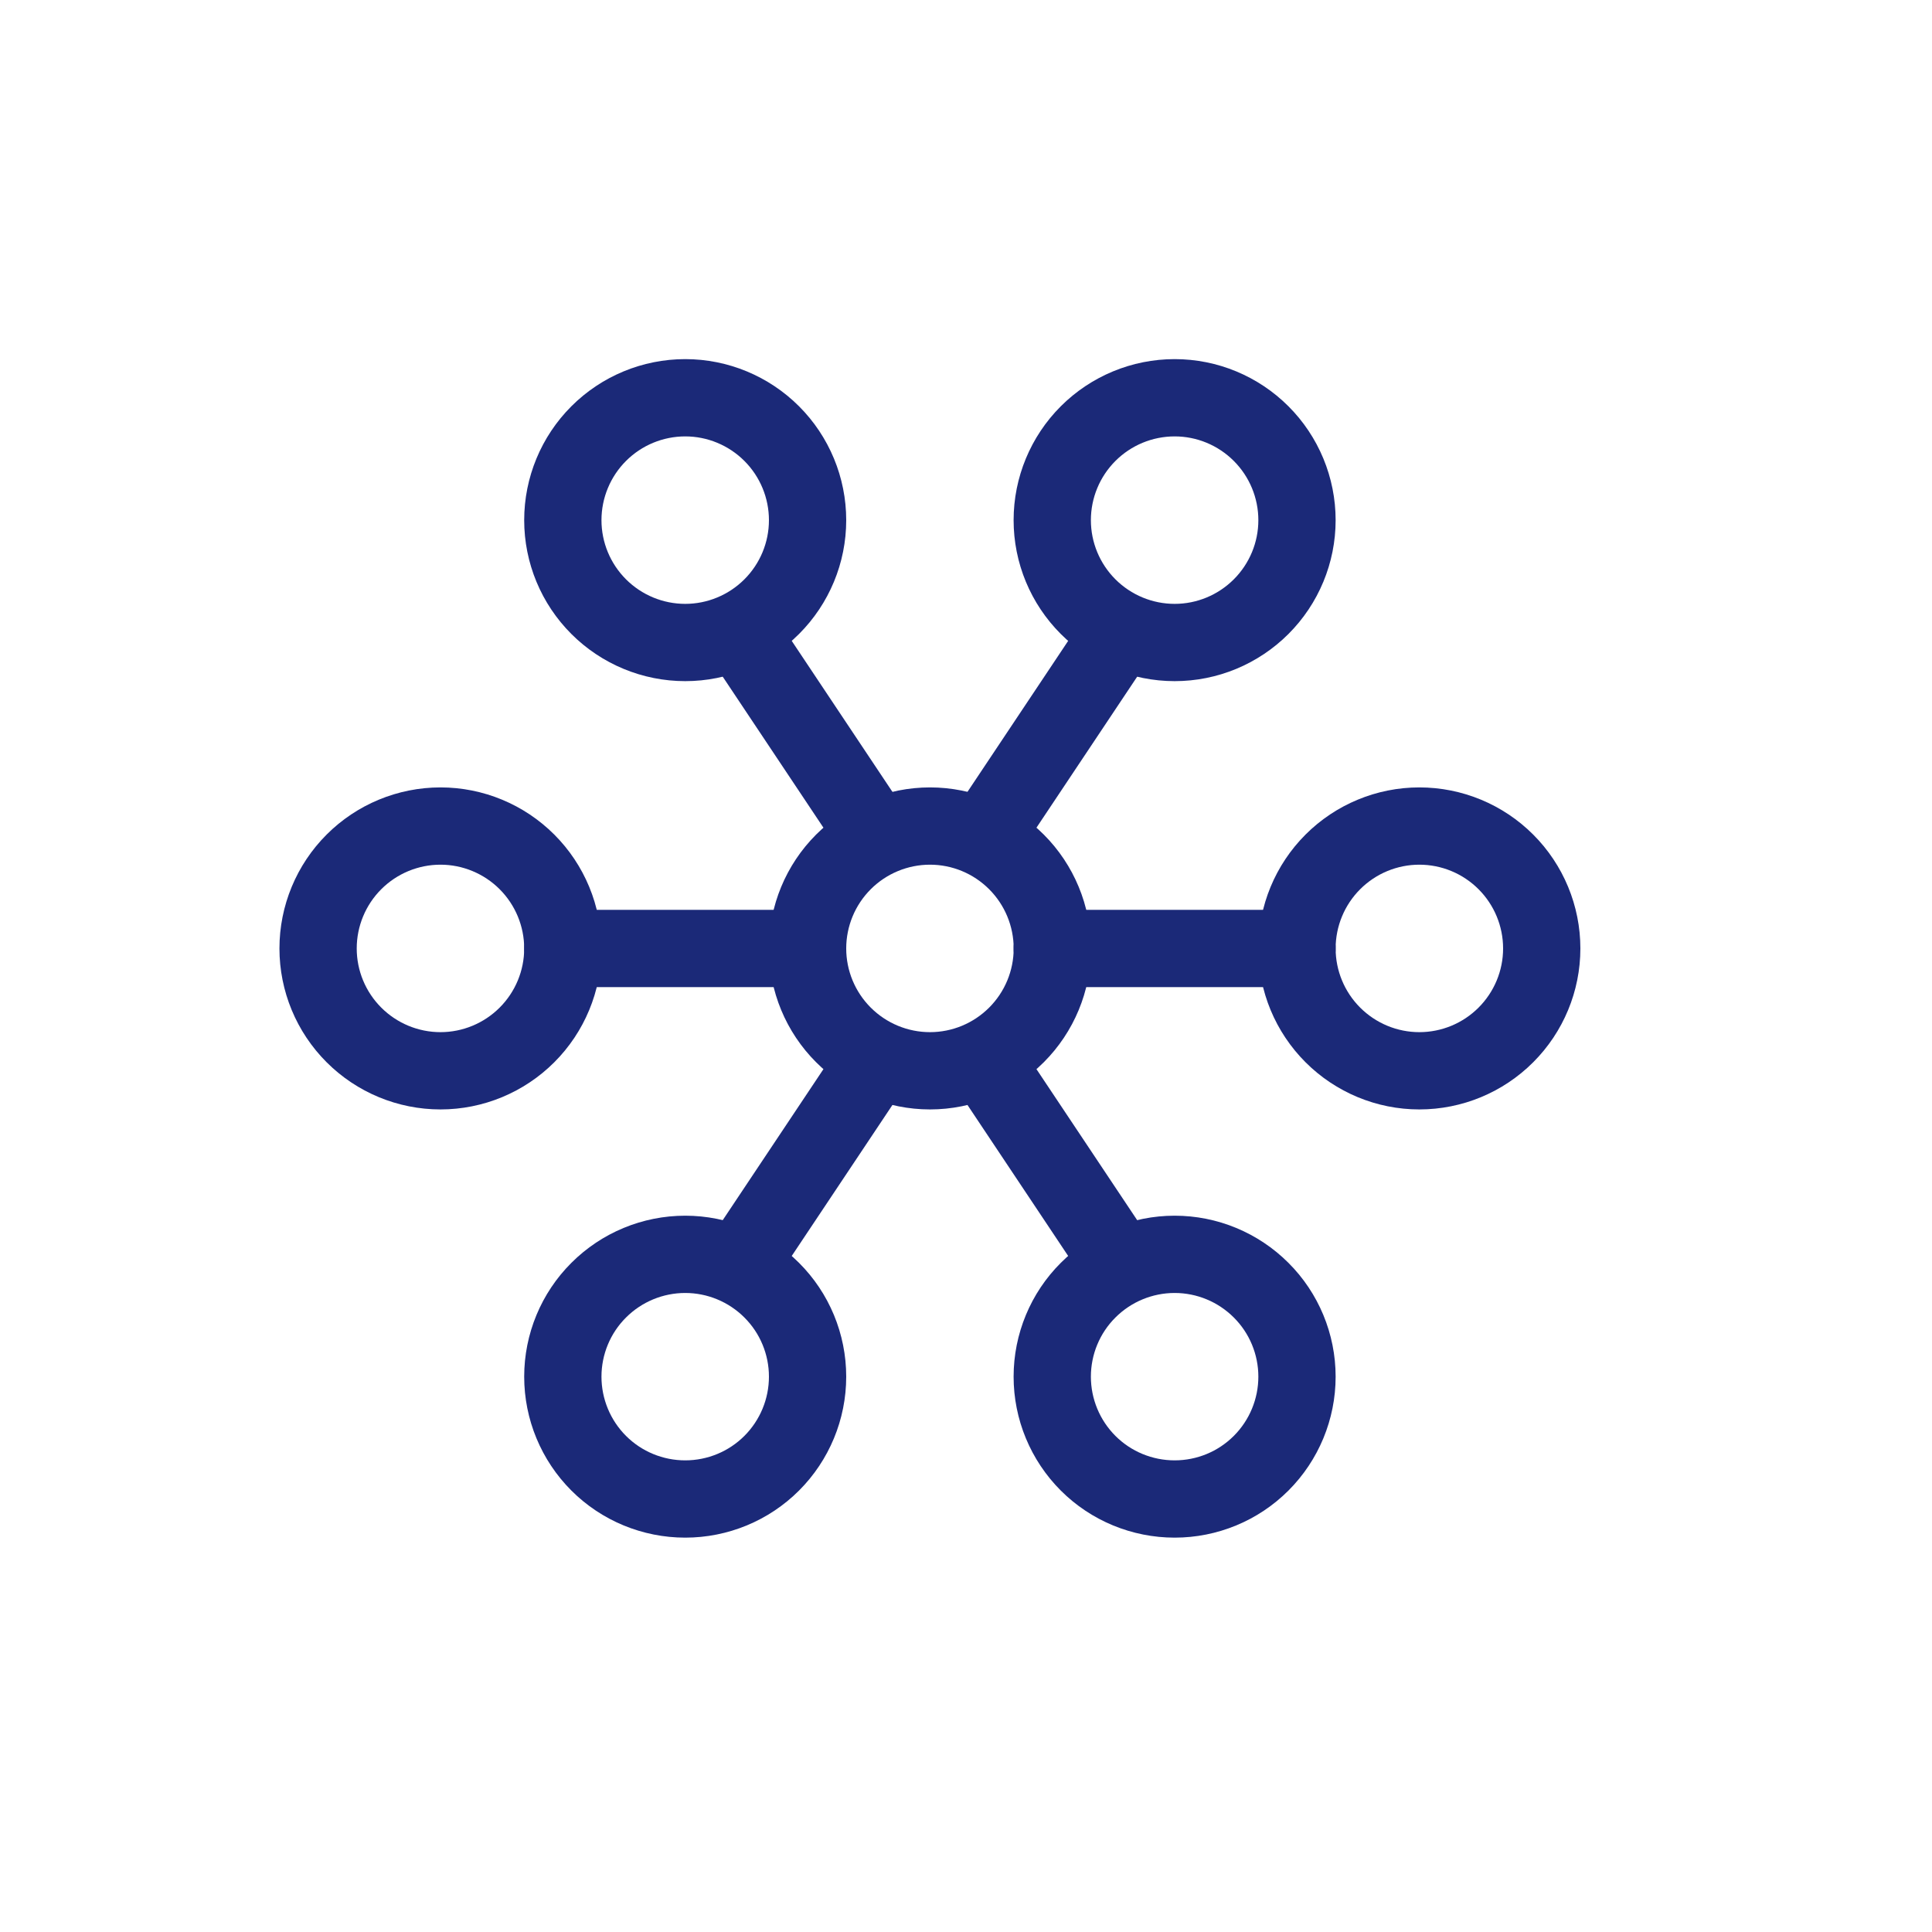
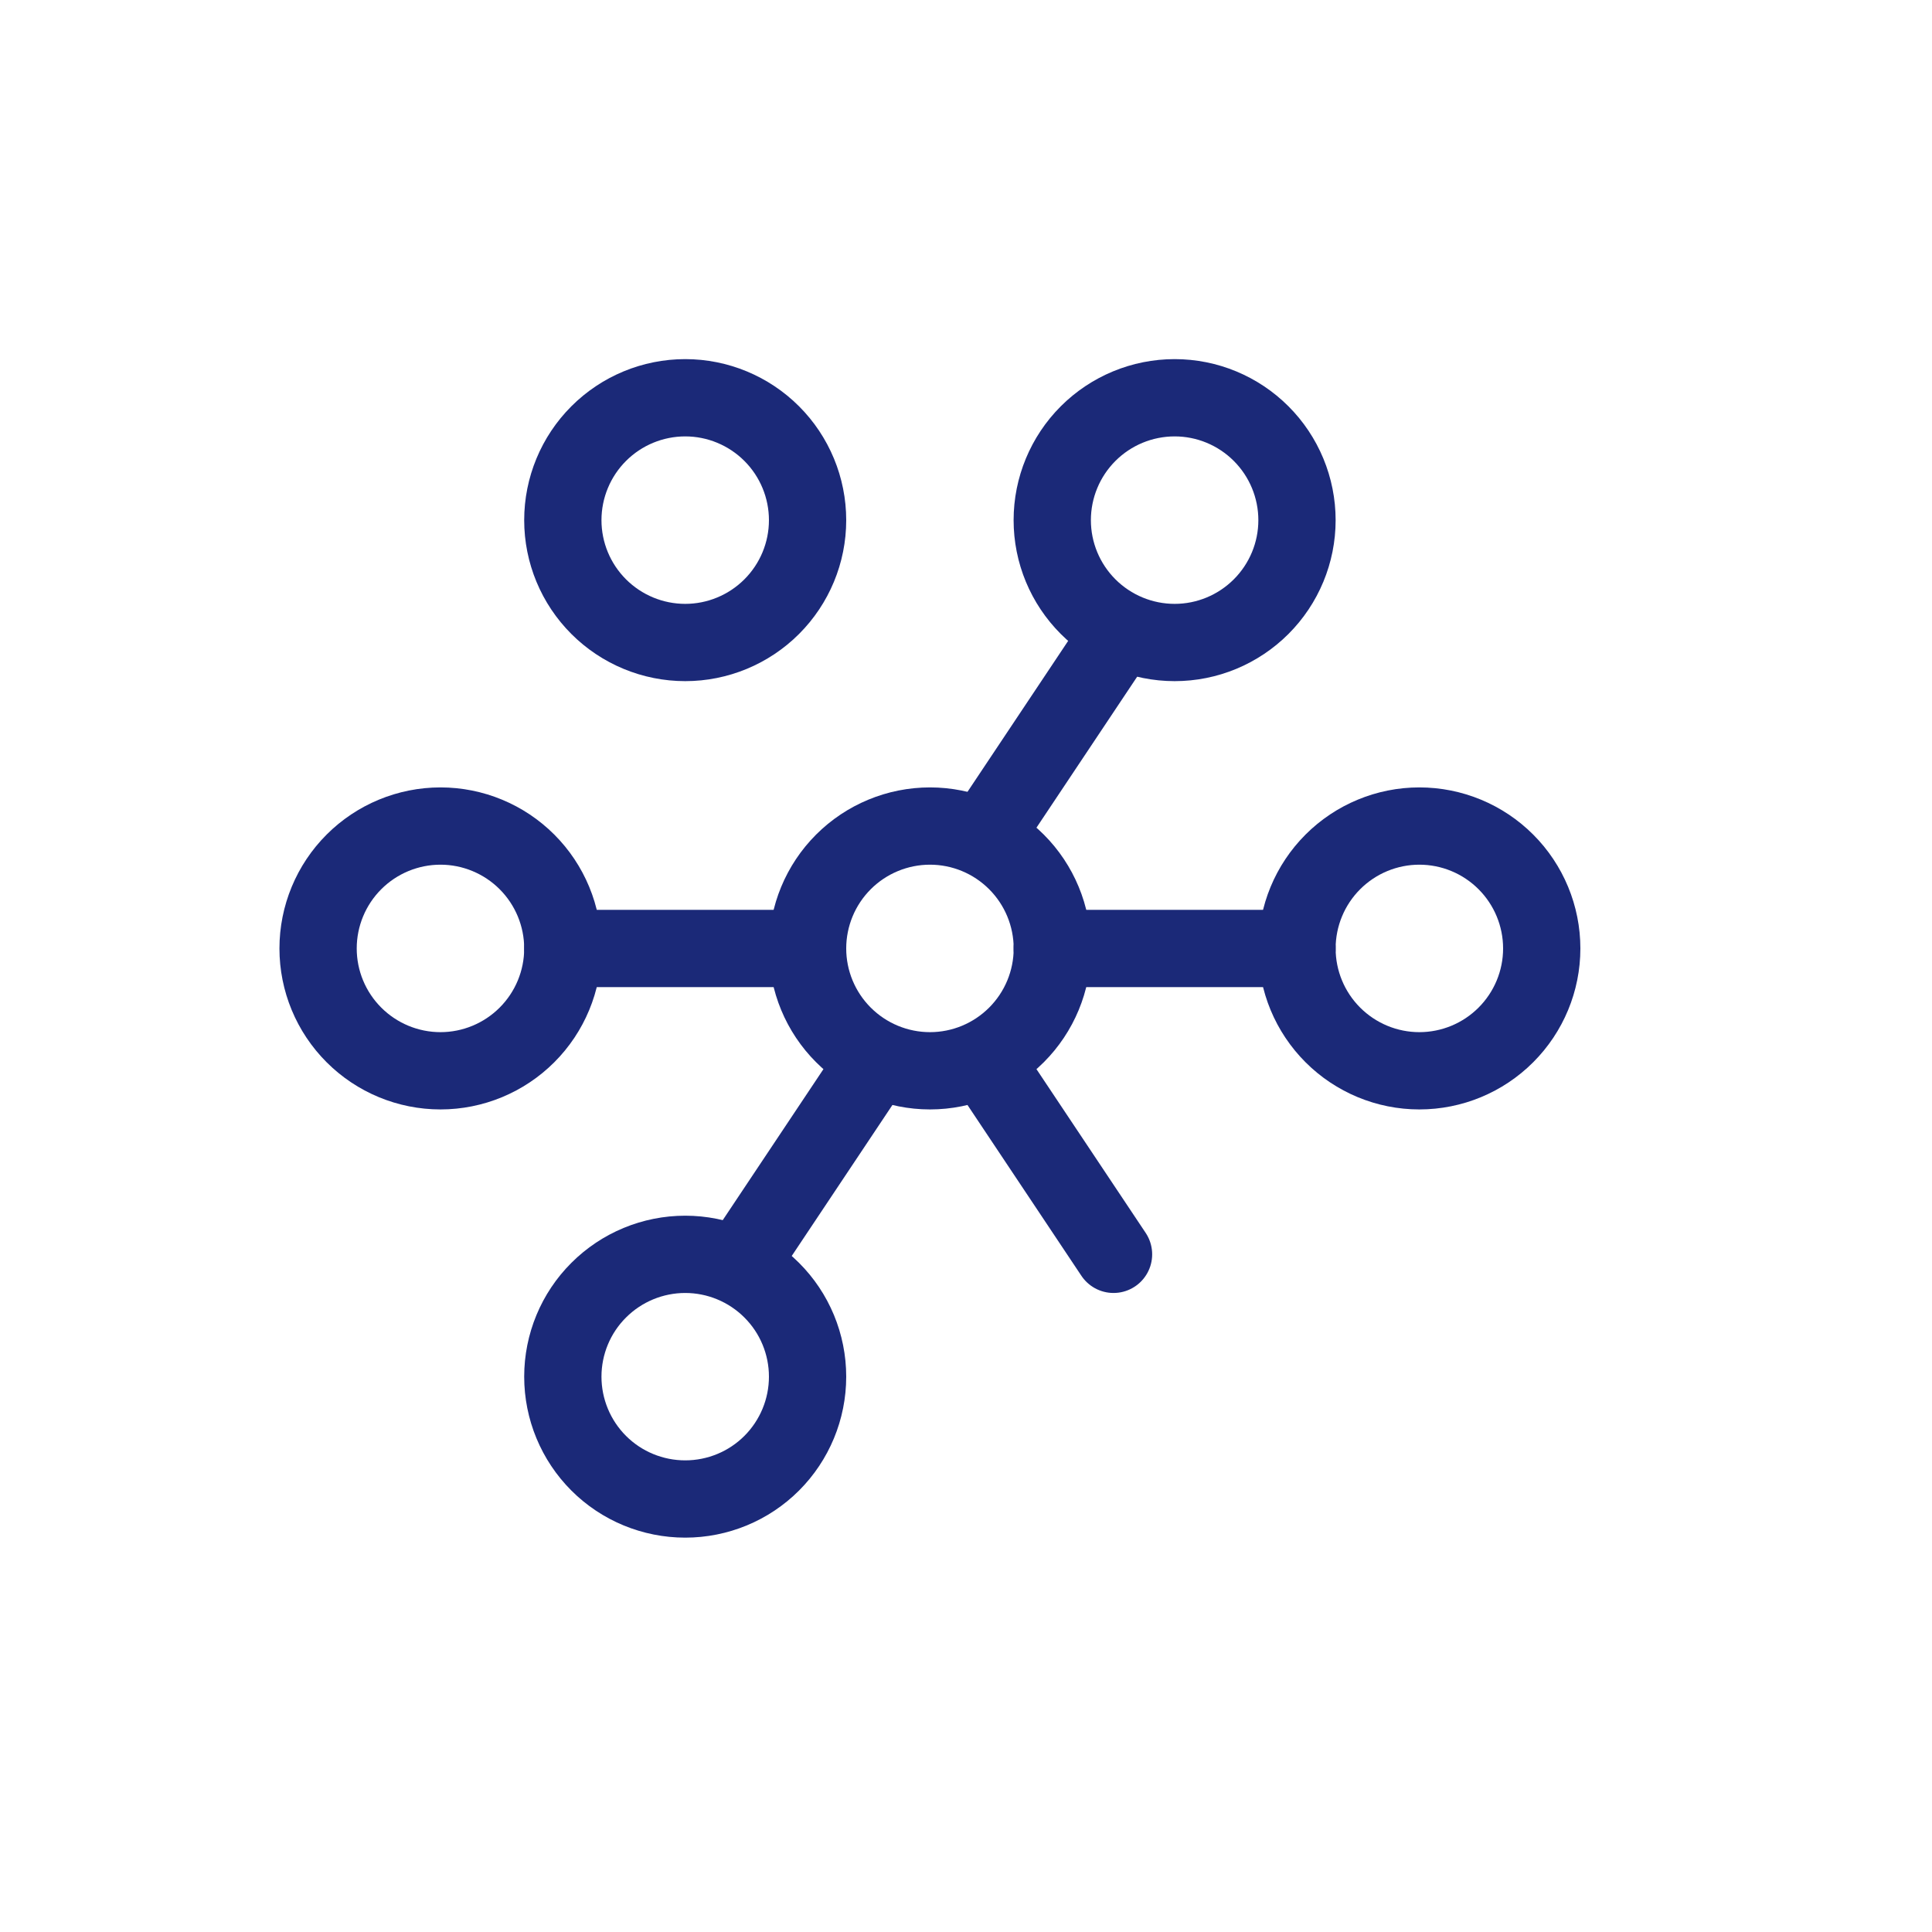
<svg xmlns="http://www.w3.org/2000/svg" width="25" height="25" viewBox="0 0 25 25" fill="none">
  <g clip-path="url(#clip0_123_14254)">
    <path d="M10.45 17.814C10.45 17.394 10.283 16.991 9.986 16.695C9.689 16.398 9.286 16.231 8.867 16.231C8.447 16.231 8.044 16.398 7.747 16.695C7.45 16.991 7.283 17.394 7.283 17.814C7.283 18.234 7.45 18.637 7.747 18.934C8.044 19.231 8.447 19.397 8.867 19.397C9.286 19.397 9.689 19.231 9.986 18.934C10.283 18.637 10.45 18.234 10.45 17.814Z" stroke="#1B2978" stroke-linecap="round" stroke-linejoin="round" />
    <path d="M16.783 6.731C16.783 6.311 16.616 5.908 16.319 5.611C16.022 5.314 15.62 5.147 15.2 5.147C14.78 5.147 14.377 5.314 14.08 5.611C13.783 5.908 13.616 6.311 13.616 6.731C13.616 7.151 13.783 7.553 14.08 7.85C14.377 8.147 14.78 8.314 15.2 8.314C15.62 8.314 16.022 8.147 16.319 7.85C16.616 7.553 16.783 7.151 16.783 6.731Z" stroke="#1B2978" stroke-linecap="round" stroke-linejoin="round" />
    <path d="M10.45 6.731C10.45 6.311 10.283 5.908 9.986 5.611C9.689 5.314 9.286 5.147 8.867 5.147C8.447 5.147 8.044 5.314 7.747 5.611C7.45 5.908 7.283 6.311 7.283 6.731C7.283 7.151 7.45 7.553 7.747 7.85C8.044 8.147 8.447 8.314 8.867 8.314C9.286 8.314 9.689 8.147 9.986 7.85C10.283 7.553 10.45 7.151 10.45 6.731Z" stroke="#1B2978" stroke-linecap="round" stroke-linejoin="round" />
    <path d="M7.283 12.273C7.283 11.853 7.116 11.45 6.819 11.153C6.522 10.856 6.119 10.689 5.7 10.689C5.28 10.689 4.877 10.856 4.58 11.153C4.283 11.45 4.116 11.853 4.116 12.273C4.116 12.693 4.283 13.095 4.58 13.392C4.877 13.689 5.28 13.856 5.7 13.856C6.119 13.856 6.522 13.689 6.819 13.392C7.116 13.095 7.283 12.693 7.283 12.273Z" stroke="#1B2978" stroke-linecap="round" stroke-linejoin="round" />
-     <path d="M16.783 17.814C16.783 17.394 16.616 16.991 16.319 16.695C16.022 16.398 15.62 16.231 15.2 16.231C14.78 16.231 14.377 16.398 14.08 16.695C13.783 16.991 13.616 17.394 13.616 17.814C13.616 18.234 13.783 18.637 14.08 18.934C14.377 19.231 14.78 19.397 15.2 19.397C15.62 19.397 16.022 19.231 16.319 18.934C16.616 18.637 16.783 18.234 16.783 17.814Z" stroke="#1B2978" stroke-linecap="round" stroke-linejoin="round" />
    <path d="M13.617 12.273C13.617 11.853 13.45 11.45 13.153 11.153C12.856 10.856 12.454 10.689 12.034 10.689C11.614 10.689 11.211 10.856 10.914 11.153C10.617 11.45 10.45 11.853 10.45 12.273C10.45 12.693 10.617 13.095 10.914 13.392C11.211 13.689 11.614 13.856 12.034 13.856C12.454 13.856 12.856 13.689 13.153 13.392C13.45 13.095 13.617 12.693 13.617 12.273Z" stroke="#1B2978" stroke-linecap="round" stroke-linejoin="round" />
    <path d="M19.95 12.273C19.95 11.853 19.783 11.45 19.486 11.153C19.189 10.856 18.787 10.689 18.366 10.689C17.947 10.689 17.544 10.856 17.247 11.153C16.95 11.45 16.783 11.853 16.783 12.273C16.783 12.693 16.95 13.095 17.247 13.392C17.544 13.689 17.947 13.856 18.366 13.856C18.787 13.856 19.189 13.689 19.486 13.392C19.783 13.095 19.95 12.693 19.95 12.273Z" stroke="#1B2978" stroke-linecap="round" stroke-linejoin="round" />
    <path d="M7.283 12.273H10.45" stroke="#1B2978" stroke-linecap="round" stroke-linejoin="round" />
    <path d="M13.616 12.273H16.783" stroke="#1B2978" stroke-linecap="round" stroke-linejoin="round" />
    <path d="M14.409 8.314L12.825 10.689" stroke="#1B2978" stroke-linecap="round" stroke-linejoin="round" />
-     <path d="M9.658 8.314L11.242 10.689" stroke="#1B2978" stroke-linecap="round" stroke-linejoin="round" />
    <path d="M11.242 13.856L9.658 16.231" stroke="#1B2978" stroke-linecap="round" stroke-linejoin="round" />
    <path d="M12.825 13.856L14.409 16.231" stroke="#1B2978" stroke-linecap="round" stroke-linejoin="round" />
  </g>
  <defs>
    <clipPath id="clip0_123_14254">
      <rect width="19" height="19" fill="white" transform="translate(2.533 2.772)" />
    </clipPath>
  </defs>
</svg>